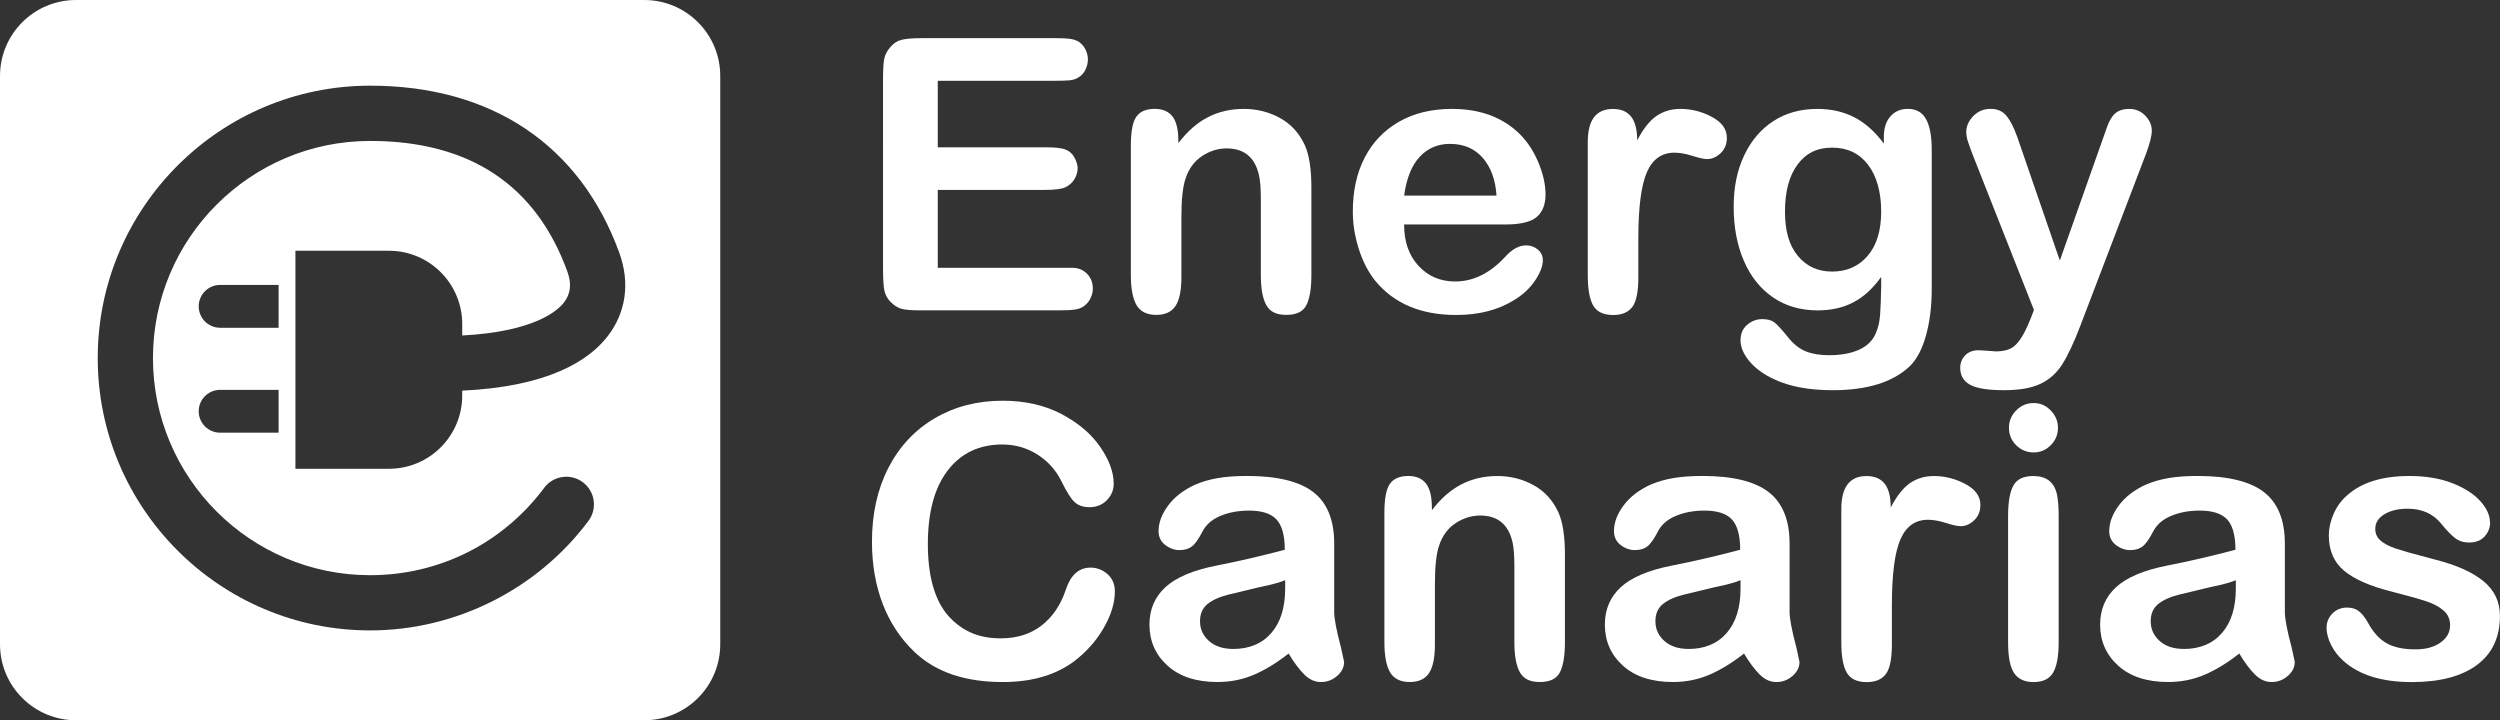
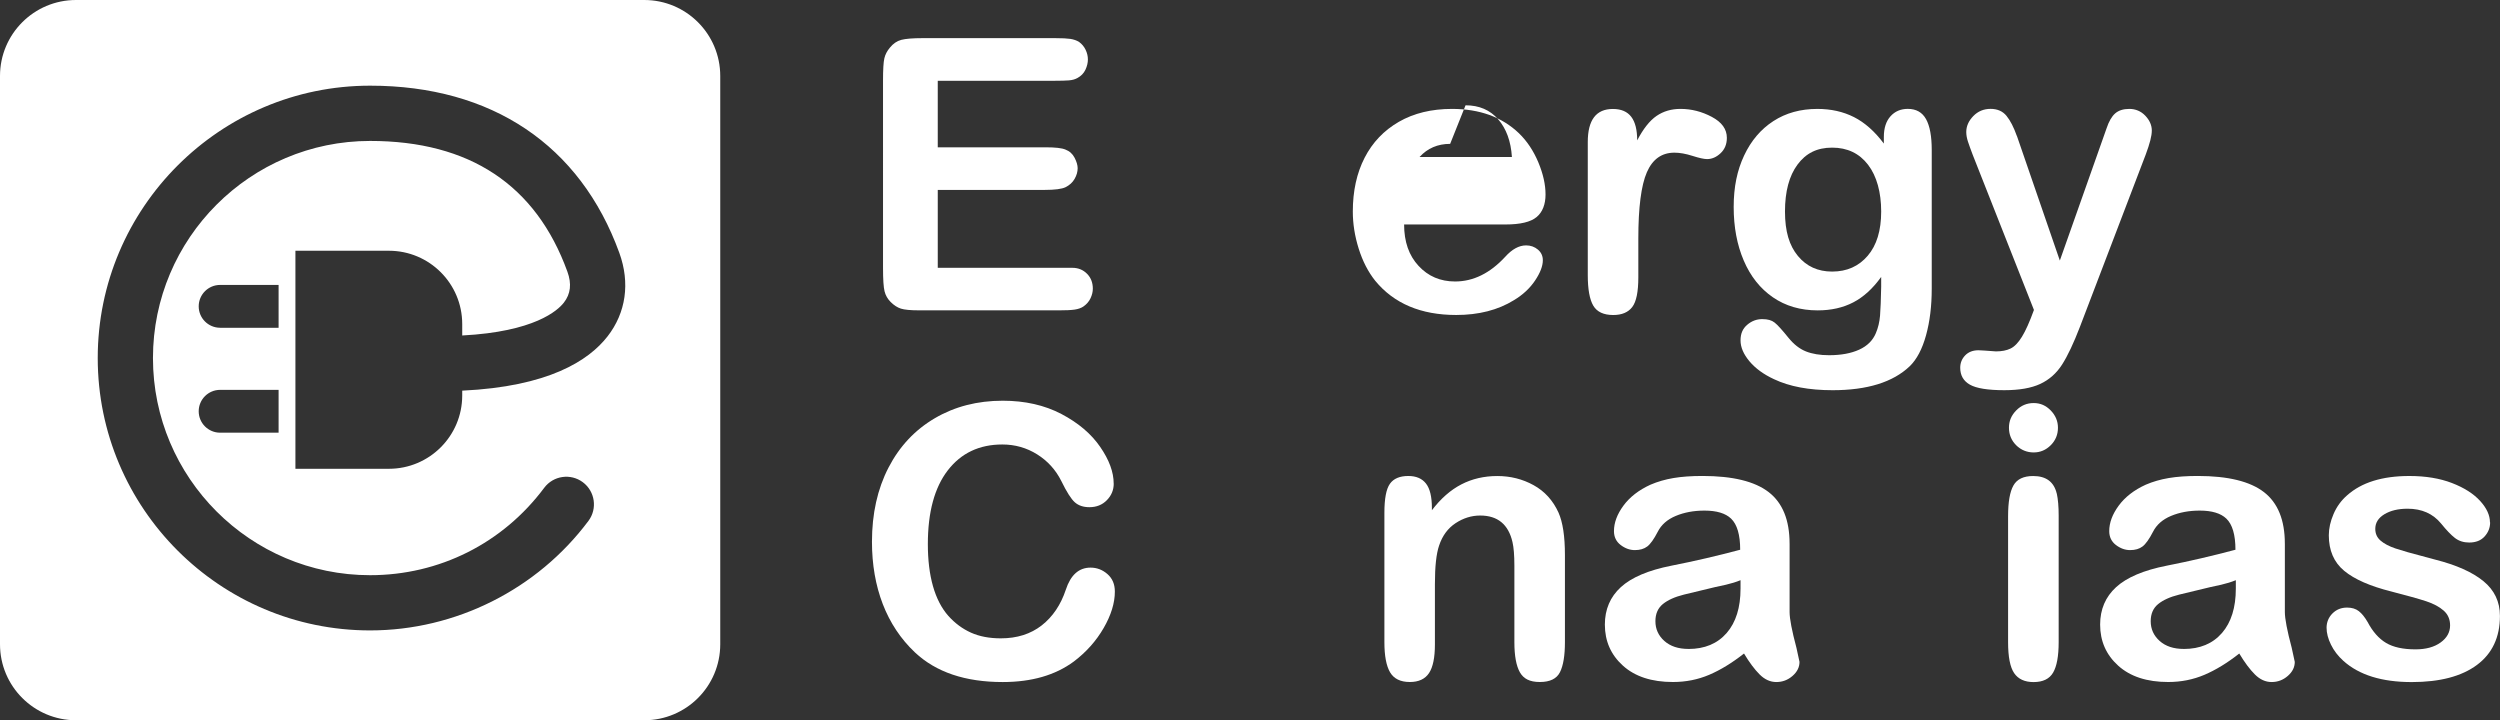
<svg xmlns="http://www.w3.org/2000/svg" id="Capa_2" data-name="Capa 2" viewBox="0 0 769.49 221.69">
  <rect x="0" y="0" width="769.49" height="221.69" fill="#333333" stroke="none" />
  <defs>
    <style>      .cls-1 {        fill: #fff;      }    </style>
  </defs>
  <g id="Capa_1-2" data-name="Capa 1">
    <path class="cls-1" d="M198.3,0H23.39C10.47,0,0,10.47,0,23.39v174.91c0,12.92,10.47,23.39,23.39,23.39h174.91c12.92,0,23.39-10.47,23.39-23.39V23.39c0-12.92-10.47-23.39-23.39-23.39ZM186.98,103.56c-5.8,7.46-18.23,15.44-44.71,16.68v1.49c0,12.46-10.1,22.56-22.56,22.56h-28.78v-67.11h28.78c12.46,0,22.56,10.1,22.56,22.56v3.52c22.22-1.16,29.37-7.65,31.29-10.12,2.08-2.68,2.44-5.78,1.09-9.5-9.69-26.72-30.13-40.26-60.74-40.26-36.85,0-66.83,29.98-66.83,66.83s29.98,66.83,66.83,66.83c21.29,0,40.83-9.8,53.59-26.89,2.81-3.76,8.14-4.53,11.9-1.72,3.76,2.81,4.53,8.14,1.72,11.9-15.77,21.11-40.89,33.71-67.21,33.71-46.23,0-83.83-37.61-83.83-83.83S67.68,26.37,113.91,26.37c37.43,0,64.68,18.28,76.72,51.47,3.35,9.25,2.06,18.39-3.65,25.73ZM67.75,100.88c-3.64,0-6.59-2.95-6.59-6.59s2.95-6.59,6.59-6.59h18v13.19h-18ZM85.75,119.99v13.19h-18c-3.64,0-6.59-2.95-6.59-6.59h0c0-3.64,2.95-6.59,6.59-6.59h18Z" />
    <g>
      <path class="cls-1" d="M332.16,12.93c.86.63,1.52,1.42,1.99,2.4.47.98.7,1.97.7,2.98s-.25,2.07-.76,3.16c-.51,1.09-1.35,1.95-2.52,2.57-.7.39-1.56.62-2.57.7-1.01.08-2.42.12-4.21.12h-36.15v20.48h33.23c2.96,0,4.99.23,6.08.7,1.25.47,2.18,1.31,2.81,2.52.62,1.21.94,2.28.94,3.22,0,1.09-.31,2.18-.94,3.28-.62,1.09-1.56,1.95-2.81,2.57-1.17.55-3.28.82-6.32.82h-32.99v23.98h41.42c1.79,0,3.29.6,4.5,1.81,1.21,1.21,1.81,2.75,1.81,4.62,0,.94-.23,1.91-.7,2.92-.47,1.01-1.21,1.87-2.22,2.57-.7.47-1.6.78-2.69.94-1.09.16-2.65.23-4.68.23h-43.17c-2.65,0-4.52-.18-5.62-.53-1.09-.35-2.15-1.03-3.16-2.05-.94-.94-1.56-2.03-1.87-3.28-.31-1.25-.47-3.63-.47-7.14V24.74c0-3.35.14-5.62.41-6.79.27-1.17.84-2.26,1.7-3.28,1.01-1.25,2.18-2.05,3.51-2.4,1.33-.35,3.51-.53,6.55-.53h40.83c2.11,0,3.67.08,4.68.23,1.01.16,1.91.47,2.69.94Z" />
-       <path class="cls-1" d="M362.69,43.35v.7c2.73-3.59,5.75-6.24,9.07-7.96,3.31-1.71,7-2.57,11.06-2.57s7.78.94,11.17,2.81c3.39,1.87,5.95,4.68,7.66,8.42,1.33,2.96,1.99,7.33,1.99,13.1v26.79c0,4.14-.51,7.22-1.52,9.24-1.01,2.03-3.08,3.04-6.2,3.04s-5.01-.99-6.14-2.98c-1.13-1.99-1.7-5.09-1.7-9.3v-23.52c0-3.2-.2-5.62-.58-7.25-1.25-5.46-4.56-8.19-9.94-8.19-2.65,0-5.17.78-7.55,2.34-2.38,1.56-4.08,3.86-5.09,6.9-.86,2.5-1.29,6.44-1.29,11.82v18.6c0,4.06-.6,7-1.81,8.83-1.21,1.83-3.18,2.75-5.91,2.75-2.89,0-4.91-.99-6.08-2.98-1.17-1.99-1.76-5.09-1.76-9.3v-39.78c0-4.37.56-7.35,1.7-8.95,1.13-1.6,3.02-2.4,5.67-2.4,2.42,0,4.23.78,5.44,2.34,1.21,1.56,1.81,4.06,1.81,7.49Z" />
-       <path class="cls-1" d="M467.52,41.01c2.5,2.42,4.48,5.4,5.97,8.95,1.48,3.55,2.22,6.84,2.22,9.89s-.92,5.44-2.75,6.96c-1.83,1.52-5.01,2.28-9.54,2.28h-31.24c0,5.31,1.48,9.56,4.45,12.75,2.96,3.2,6.71,4.8,11.23,4.8,5.62,0,10.76-2.53,15.44-7.6,2.11-2.34,4.25-3.51,6.43-3.51,1.4,0,2.61.43,3.63,1.29,1.01.86,1.52,1.95,1.52,3.28,0,1.79-.8,3.88-2.4,6.26-1.6,2.38-3.76,4.39-6.49,6.03-4.91,3.04-10.84,4.56-17.78,4.56-10.84,0-19.15-3.51-24.92-10.53-2.18-2.73-3.88-6.03-5.09-9.89-1.21-3.86-1.81-7.66-1.81-11.41,0-6.32,1.21-11.84,3.63-16.56,2.42-4.72,5.93-8.4,10.53-11.06,4.6-2.65,10.06-3.98,16.38-3.98,8.5,0,15.37,2.5,20.59,7.49ZM446.35,44.28c-3.82,0-6.96,1.35-9.42,4.04s-4.04,6.65-4.74,11.88h28.43c-.31-4.84-1.72-8.7-4.21-11.58-2.5-2.88-5.85-4.33-10.06-4.33Z" />
+       <path class="cls-1" d="M467.52,41.01c2.5,2.42,4.48,5.4,5.97,8.95,1.48,3.55,2.22,6.84,2.22,9.89s-.92,5.44-2.75,6.96c-1.83,1.52-5.01,2.28-9.54,2.28h-31.24c0,5.31,1.48,9.56,4.45,12.75,2.96,3.2,6.71,4.8,11.23,4.8,5.62,0,10.76-2.53,15.44-7.6,2.11-2.34,4.25-3.51,6.43-3.51,1.4,0,2.61.43,3.63,1.29,1.01.86,1.52,1.95,1.52,3.28,0,1.79-.8,3.88-2.4,6.26-1.6,2.38-3.76,4.39-6.49,6.03-4.91,3.04-10.84,4.56-17.78,4.56-10.84,0-19.15-3.51-24.92-10.53-2.18-2.73-3.88-6.03-5.09-9.89-1.21-3.86-1.81-7.66-1.81-11.41,0-6.32,1.21-11.84,3.63-16.56,2.42-4.72,5.93-8.4,10.53-11.06,4.6-2.65,10.06-3.98,16.38-3.98,8.5,0,15.37,2.5,20.59,7.49ZM446.35,44.28c-3.82,0-6.96,1.35-9.42,4.04h28.43c-.31-4.84-1.72-8.7-4.21-11.58-2.5-2.88-5.85-4.33-10.06-4.33Z" />
      <path class="cls-1" d="M503.91,43.23c1.87-3.59,3.86-6.1,5.97-7.55,2.11-1.44,4.56-2.16,7.37-2.16,3.35,0,6.57.82,9.65,2.46,3.08,1.64,4.62,3.78,4.62,6.44,0,1.95-.64,3.53-1.93,4.74-1.29,1.21-2.67,1.81-4.15,1.81-.94,0-2.44-.33-4.5-.99-2.07-.66-3.92-.99-5.56-.99-3.9,0-6.73,2.01-8.48,6.03-1.75,4.02-2.63,10.82-2.63,20.42v11.93c0,4.45-.62,7.49-1.87,9.13-1.25,1.64-3.2,2.46-5.85,2.46-2.96,0-5.01-.96-6.14-2.87-1.13-1.91-1.7-5.05-1.7-9.42v-40.95c0-6.79,2.57-10.18,7.72-10.18s7.49,3.24,7.49,9.71Z" />
      <path class="cls-1" d="M579.84,44.16v-1.99c0-2.73.68-4.86,2.05-6.38,1.36-1.52,3.14-2.28,5.32-2.28,2.57,0,4.45,1.05,5.62,3.16s1.75,5.27,1.75,9.48v42.71c0,5.31-.58,10.08-1.75,14.33-1.17,4.25-2.85,7.43-5.03,9.54-5.15,4.91-13.07,7.37-23.75,7.37-7.25,0-13.26-1.13-18.02-3.39-3.2-1.48-5.71-3.32-7.55-5.5-1.83-2.19-2.75-4.33-2.75-6.44s.68-3.63,2.05-4.8c1.36-1.17,2.9-1.75,4.62-1.75s2.91.35,3.8,1.05c.9.7,2.32,2.26,4.27,4.68,1.64,2.03,3.43,3.43,5.38,4.21,1.95.78,4.33,1.17,7.14,1.17,3.67,0,6.75-.57,9.24-1.7,2.5-1.13,4.21-2.83,5.15-5.09.7-1.64,1.13-3.43,1.29-5.38.16-1.95.27-4.91.35-8.89v-3.04c-2.57,3.59-5.44,6.2-8.6,7.84s-6.81,2.46-10.94,2.46c-5.3,0-9.91-1.35-13.81-4.04-3.9-2.69-6.88-6.45-8.95-11.29-2.07-4.84-3.1-10.33-3.1-16.5s1.07-11.29,3.22-15.85c2.14-4.56,5.15-8.09,9.01-10.59,3.86-2.5,8.37-3.74,13.51-3.74,4.21,0,7.97.84,11.29,2.52,3.31,1.68,6.38,4.39,9.18,8.13ZM563.93,83.59c4.52,0,8.17-1.62,10.94-4.86,2.77-3.24,4.15-7.78,4.15-13.63s-1.35-10.88-4.04-14.39c-2.69-3.51-6.38-5.27-11.06-5.27s-8.07,1.74-10.65,5.21c-2.57,3.47-3.86,8.29-3.86,14.45s1.33,10.49,3.98,13.69c2.65,3.2,6.16,4.8,10.53,4.8Z" />
      <path class="cls-1" d="M620.79,41.82l13.22,38.38,14.39-40.72c.7-2.11,1.58-3.63,2.63-4.56s2.52-1.4,4.39-1.4,3.59.7,4.91,2.11c1.33,1.4,1.99,2.92,1.99,4.56s-.62,4.02-1.87,7.37l-20.24,53c-1.95,5.07-3.78,8.95-5.5,11.64-1.72,2.69-3.96,4.68-6.73,5.97-2.77,1.29-6.46,1.93-11.06,1.93-5.07,0-8.6-.57-10.59-1.7-1.99-1.13-2.98-2.87-2.98-5.21,0-1.48.51-2.75,1.52-3.8,1.01-1.05,2.38-1.58,4.09-1.58.54,0,2.34.12,5.38.35,1.79,0,3.29-.29,4.5-.88,1.21-.58,2.38-1.79,3.51-3.63,1.13-1.83,2.36-4.58,3.69-8.25l-18.84-47.74c-.62-1.64-1.11-2.98-1.46-4.04-.35-1.05-.53-2.05-.53-2.98,0-1.79.72-3.43,2.16-4.91,1.44-1.48,3.22-2.22,5.32-2.22s3.74.72,4.91,2.16c1.17,1.44,2.22,3.49,3.16,6.14Z" />
      <path class="cls-1" d="M342.8,148.86c0,1.95-.7,3.65-2.11,5.09-1.4,1.44-3.2,2.16-5.38,2.16-1.87,0-3.37-.51-4.5-1.52-1.13-1.01-2.52-3.2-4.15-6.55-1.72-3.43-4.19-6.16-7.43-8.19-3.24-2.03-6.81-3.04-10.71-3.04-7.1,0-12.69,2.65-16.79,7.96-4.09,5.3-6.14,12.87-6.14,22.7s2.11,17.36,6.32,22.11c2.03,2.26,4.35,3.98,6.96,5.15,2.61,1.17,5.67,1.75,9.18,1.75,4.99,0,9.18-1.33,12.58-3.98,3.39-2.65,5.87-6.32,7.43-11,1.48-4.52,4.02-6.79,7.6-6.79,1.95,0,3.69.66,5.21,1.99,1.52,1.33,2.28,3.12,2.28,5.38,0,3.51-1.15,7.25-3.45,11.23-2.3,3.98-5.36,7.41-9.18,10.3-5.69,4.21-12.99,6.32-21.88,6.32-11.54,0-20.55-3.04-27.03-9.13-4.37-4.13-7.66-9.09-9.89-14.86-2.22-5.77-3.33-12.17-3.33-19.19,0-8.66,1.7-16.26,5.09-22.82s8.15-11.62,14.27-15.21c6.12-3.59,13.08-5.38,20.88-5.38,6.86,0,12.89,1.37,18.08,4.09,5.19,2.73,9.16,6.1,11.93,10.12,2.77,4.02,4.15,7.78,4.15,11.29Z" />
-       <path class="cls-1" d="M410.66,167.34v21.06c0,2.03.7,5.69,2.11,11,.62,2.81.94,4.25.94,4.33,0,1.64-.72,3.08-2.16,4.33-1.44,1.25-3.1,1.87-4.97,1.87s-3.59-.78-5.15-2.34c-1.56-1.56-3.16-3.7-4.8-6.44-3.67,2.89-7.24,5.07-10.71,6.55-3.47,1.48-7.2,2.22-11.17,2.22-6.55,0-11.68-1.68-15.39-5.03-3.71-3.35-5.56-7.56-5.56-12.64,0-4.68,1.64-8.52,4.91-11.52,3.28-3,8.46-5.21,15.56-6.61,7.1-1.4,14.16-3.04,21.18-4.91,0-4.6-.94-7.8-2.81-9.59-1.72-1.64-4.45-2.46-8.19-2.46-3.28,0-6.22.55-8.83,1.64-2.61,1.09-4.47,2.73-5.56,4.91-1.17,2.26-2.24,3.76-3.22,4.5-.98.74-2.24,1.11-3.8,1.11s-3.02-.53-4.39-1.58c-1.37-1.05-2.05-2.48-2.05-4.27,0-2.57.97-5.19,2.93-7.84,1.95-2.65,4.72-4.8,8.31-6.44,2.18-.94,4.54-1.62,7.08-2.05,2.53-.43,5.52-.64,8.95-.64,9.28,0,16.07,1.66,20.36,4.97,4.29,3.32,6.43,8.6,6.43,15.85ZM379.54,199.75c4.99,0,8.91-1.64,11.76-4.91,2.85-3.28,4.27-7.84,4.27-13.69v-2.57c-1.33.55-2.83,1.01-4.51,1.4-1.68.39-2.75.62-3.22.7l-9.71,2.34c-2.81.7-4.97,1.68-6.49,2.92-1.52,1.25-2.28,3-2.28,5.26,0,2.42.92,4.45,2.75,6.08,1.83,1.64,4.31,2.46,7.43,2.46Z" />
      <path class="cls-1" d="M440.73,156.35v.7c2.73-3.59,5.75-6.24,9.07-7.96,3.31-1.71,7-2.57,11.06-2.57s7.78.94,11.17,2.81c3.39,1.87,5.95,4.68,7.66,8.42,1.33,2.97,1.99,7.33,1.99,13.1v26.79c0,4.13-.51,7.22-1.52,9.24-1.01,2.03-3.08,3.04-6.2,3.04s-5.01-1-6.14-2.98c-1.13-1.99-1.7-5.09-1.7-9.3v-23.52c0-3.2-.2-5.62-.58-7.25-1.25-5.46-4.56-8.19-9.95-8.19-2.65,0-5.17.78-7.55,2.34-2.38,1.56-4.08,3.86-5.09,6.9-.86,2.5-1.29,6.43-1.29,11.82v18.6c0,4.06-.6,7-1.81,8.83-1.21,1.83-3.18,2.75-5.91,2.75-2.89,0-4.91-1-6.08-2.98-1.17-1.99-1.75-5.09-1.75-9.3v-39.78c0-4.37.56-7.35,1.7-8.95,1.13-1.6,3.02-2.4,5.67-2.4,2.42,0,4.23.78,5.44,2.34,1.21,1.56,1.81,4.06,1.81,7.49Z" />
      <path class="cls-1" d="M550.83,167.34v21.06c0,2.03.7,5.69,2.11,11,.62,2.81.94,4.25.94,4.33,0,1.64-.72,3.08-2.16,4.33-1.44,1.25-3.1,1.87-4.97,1.87s-3.59-.78-5.15-2.34c-1.56-1.56-3.16-3.7-4.8-6.44-3.67,2.89-7.24,5.07-10.71,6.55-3.47,1.48-7.2,2.22-11.17,2.22-6.55,0-11.68-1.68-15.39-5.03-3.71-3.35-5.56-7.56-5.56-12.64,0-4.68,1.64-8.52,4.91-11.52,3.28-3,8.46-5.21,15.56-6.61,7.1-1.4,14.16-3.04,21.18-4.91,0-4.6-.94-7.8-2.81-9.59-1.72-1.64-4.45-2.46-8.19-2.46-3.28,0-6.22.55-8.83,1.64-2.61,1.09-4.47,2.73-5.56,4.91-1.17,2.26-2.24,3.76-3.22,4.5-.98.74-2.24,1.11-3.8,1.11s-3.02-.53-4.39-1.58c-1.37-1.05-2.05-2.48-2.05-4.27,0-2.57.97-5.19,2.92-7.84,1.95-2.65,4.72-4.8,8.31-6.44,2.18-.94,4.54-1.62,7.08-2.05,2.53-.43,5.52-.64,8.95-.64,9.28,0,16.07,1.66,20.36,4.97,4.29,3.32,6.43,8.6,6.43,15.85ZM519.7,199.75c4.99,0,8.91-1.64,11.76-4.91,2.85-3.28,4.27-7.84,4.27-13.69v-2.57c-1.33.55-2.83,1.01-4.5,1.4-1.68.39-2.75.62-3.22.7l-9.71,2.34c-2.81.7-4.97,1.68-6.49,2.92-1.52,1.25-2.28,3-2.28,5.26,0,2.42.92,4.45,2.75,6.08,1.83,1.64,4.31,2.46,7.43,2.46Z" />
-       <path class="cls-1" d="M581.95,156.23c1.87-3.59,3.86-6.1,5.97-7.55,2.11-1.44,4.56-2.16,7.37-2.16,3.35,0,6.57.82,9.65,2.46,3.08,1.64,4.62,3.78,4.62,6.43,0,1.95-.64,3.53-1.93,4.74-1.29,1.21-2.67,1.81-4.15,1.81-.94,0-2.44-.33-4.5-.99-2.07-.66-3.92-.99-5.56-.99-3.9,0-6.73,2.01-8.48,6.03-1.75,4.02-2.63,10.82-2.63,20.42v11.93c0,4.45-.62,7.49-1.87,9.13-1.25,1.64-3.2,2.46-5.85,2.46-2.96,0-5.01-.96-6.14-2.87-1.13-1.91-1.7-5.05-1.7-9.42v-40.95c0-6.79,2.57-10.18,7.72-10.18s7.49,3.24,7.49,9.71Z" />
      <path class="cls-1" d="M633.07,151.9c.39,1.79.58,4.06.58,6.79v38.96c0,4.29-.57,7.41-1.7,9.36-1.13,1.95-3.14,2.93-6.03,2.93-2.73,0-4.72-.92-5.97-2.75-1.25-1.83-1.87-5.01-1.87-9.54v-38.73c0-4.37.54-7.53,1.64-9.48,1.09-1.95,3.12-2.92,6.08-2.92,3.98,0,6.39,1.79,7.25,5.38ZM633.43,131.66c0,2.11-.74,3.9-2.22,5.38-1.48,1.48-3.24,2.22-5.26,2.22s-3.9-.74-5.38-2.22c-1.48-1.48-2.22-3.28-2.22-5.38s.74-3.8,2.22-5.32c1.48-1.52,3.28-2.28,5.38-2.28s3.78.76,5.26,2.28c1.48,1.52,2.22,3.3,2.22,5.32Z" />
      <path class="cls-1" d="M703.27,167.34v21.06c0,2.03.7,5.69,2.11,11,.62,2.81.94,4.25.94,4.33,0,1.64-.72,3.08-2.16,4.33-1.44,1.25-3.1,1.87-4.97,1.87s-3.59-.78-5.15-2.34c-1.56-1.56-3.16-3.7-4.8-6.44-3.67,2.89-7.24,5.07-10.71,6.55-3.47,1.48-7.2,2.22-11.17,2.22-6.55,0-11.68-1.68-15.39-5.03-3.71-3.35-5.56-7.56-5.56-12.64,0-4.68,1.64-8.52,4.91-11.52,3.28-3,8.46-5.21,15.56-6.61,7.1-1.4,14.16-3.04,21.18-4.91,0-4.6-.94-7.8-2.81-9.59-1.72-1.64-4.45-2.46-8.19-2.46-3.28,0-6.22.55-8.83,1.64-2.61,1.09-4.47,2.73-5.56,4.91-1.17,2.26-2.24,3.76-3.22,4.5-.98.74-2.24,1.11-3.8,1.11s-3.02-.53-4.39-1.58c-1.37-1.05-2.05-2.48-2.05-4.27,0-2.57.97-5.19,2.92-7.84,1.95-2.65,4.72-4.8,8.31-6.44,2.18-.94,4.54-1.62,7.08-2.05,2.53-.43,5.52-.64,8.95-.64,9.28,0,16.07,1.66,20.36,4.97,4.29,3.32,6.43,8.6,6.43,15.85ZM672.15,199.75c4.99,0,8.91-1.64,11.76-4.91,2.85-3.28,4.27-7.84,4.27-13.69v-2.57c-1.33.55-2.83,1.01-4.5,1.4-1.68.39-2.75.62-3.22.7l-9.71,2.34c-2.81.7-4.97,1.68-6.49,2.92-1.52,1.25-2.28,3-2.28,5.26,0,2.42.92,4.45,2.75,6.08,1.83,1.64,4.31,2.46,7.43,2.46Z" />
      <path class="cls-1" d="M766.45,160.79c0,1.64-.57,3.08-1.7,4.33-1.13,1.25-2.71,1.87-4.74,1.87-1.72,0-3.18-.47-4.39-1.4-1.21-.94-2.63-2.42-4.27-4.45-2.5-3.04-5.93-4.56-10.3-4.56-2.89,0-5.26.57-7.14,1.7-1.87,1.13-2.81,2.63-2.81,4.5,0,1.48.54,2.69,1.64,3.63,1.09.94,2.61,1.74,4.56,2.4,1.95.66,5.03,1.54,9.24,2.63l3.04.82c6.47,1.64,11.41,3.84,14.8,6.61,3.39,2.77,5.09,6.34,5.09,10.71,0,6.55-2.36,11.58-7.08,15.09-4.72,3.51-11.41,5.27-20.07,5.27-9.21,0-16.22-2.18-21.06-6.55-1.64-1.48-2.91-3.14-3.8-4.97-.9-1.83-1.35-3.57-1.35-5.21s.6-3.18,1.81-4.39c1.21-1.21,2.71-1.81,4.5-1.81,1.48,0,2.69.37,3.63,1.11.94.74,1.83,1.85,2.69,3.33,1.56,2.96,3.45,5.11,5.67,6.43,2.22,1.33,5.25,1.99,9.07,1.99,3.2,0,5.77-.7,7.72-2.11,1.95-1.4,2.93-3.16,2.93-5.27,0-1.87-.66-3.39-1.99-4.56-1.33-1.17-3.12-2.12-5.38-2.87-2.26-.74-5.81-1.73-10.65-2.98-6.55-1.64-11.41-3.76-14.57-6.38-3.16-2.61-4.74-6.26-4.74-10.94,0-2.11.49-4.29,1.46-6.55.97-2.26,2.36-4.17,4.15-5.73,4.45-3.98,10.84-5.97,19.19-5.97,4.99,0,9.36.72,13.1,2.16,3.74,1.44,6.63,3.28,8.66,5.5,2.03,2.22,3.04,4.43,3.04,6.61Z" />
    </g>
  </g>
</svg>